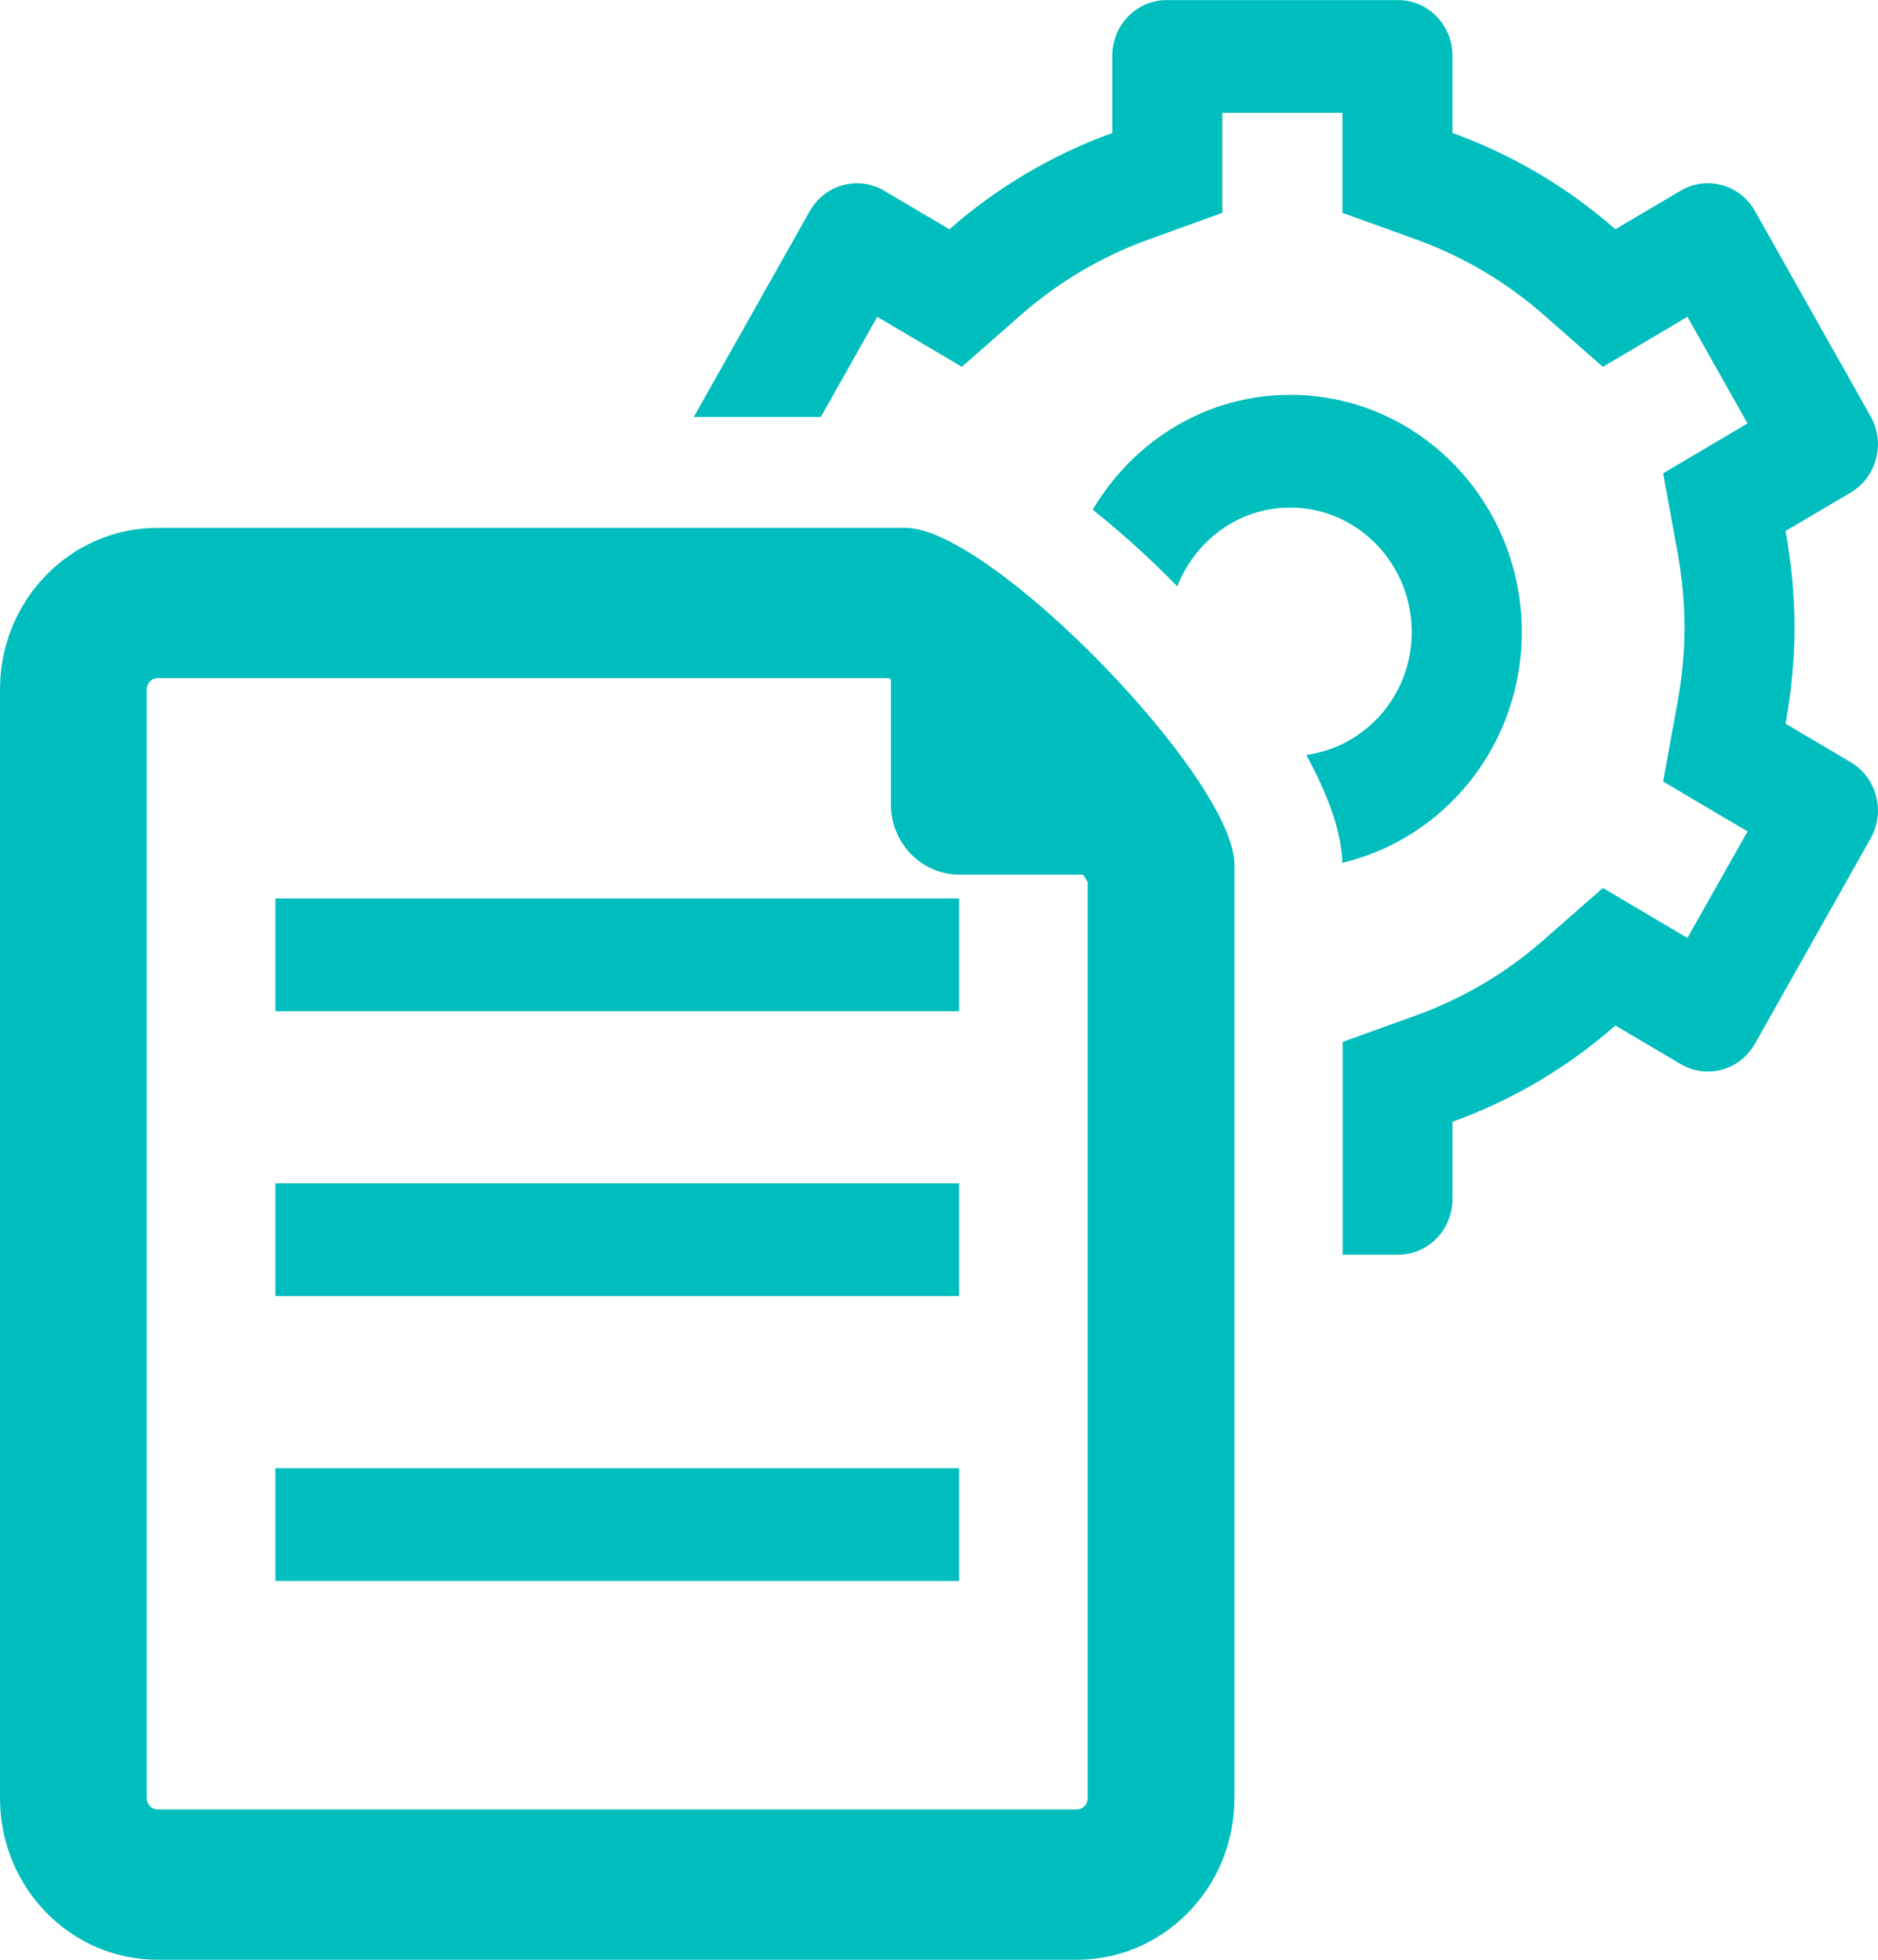
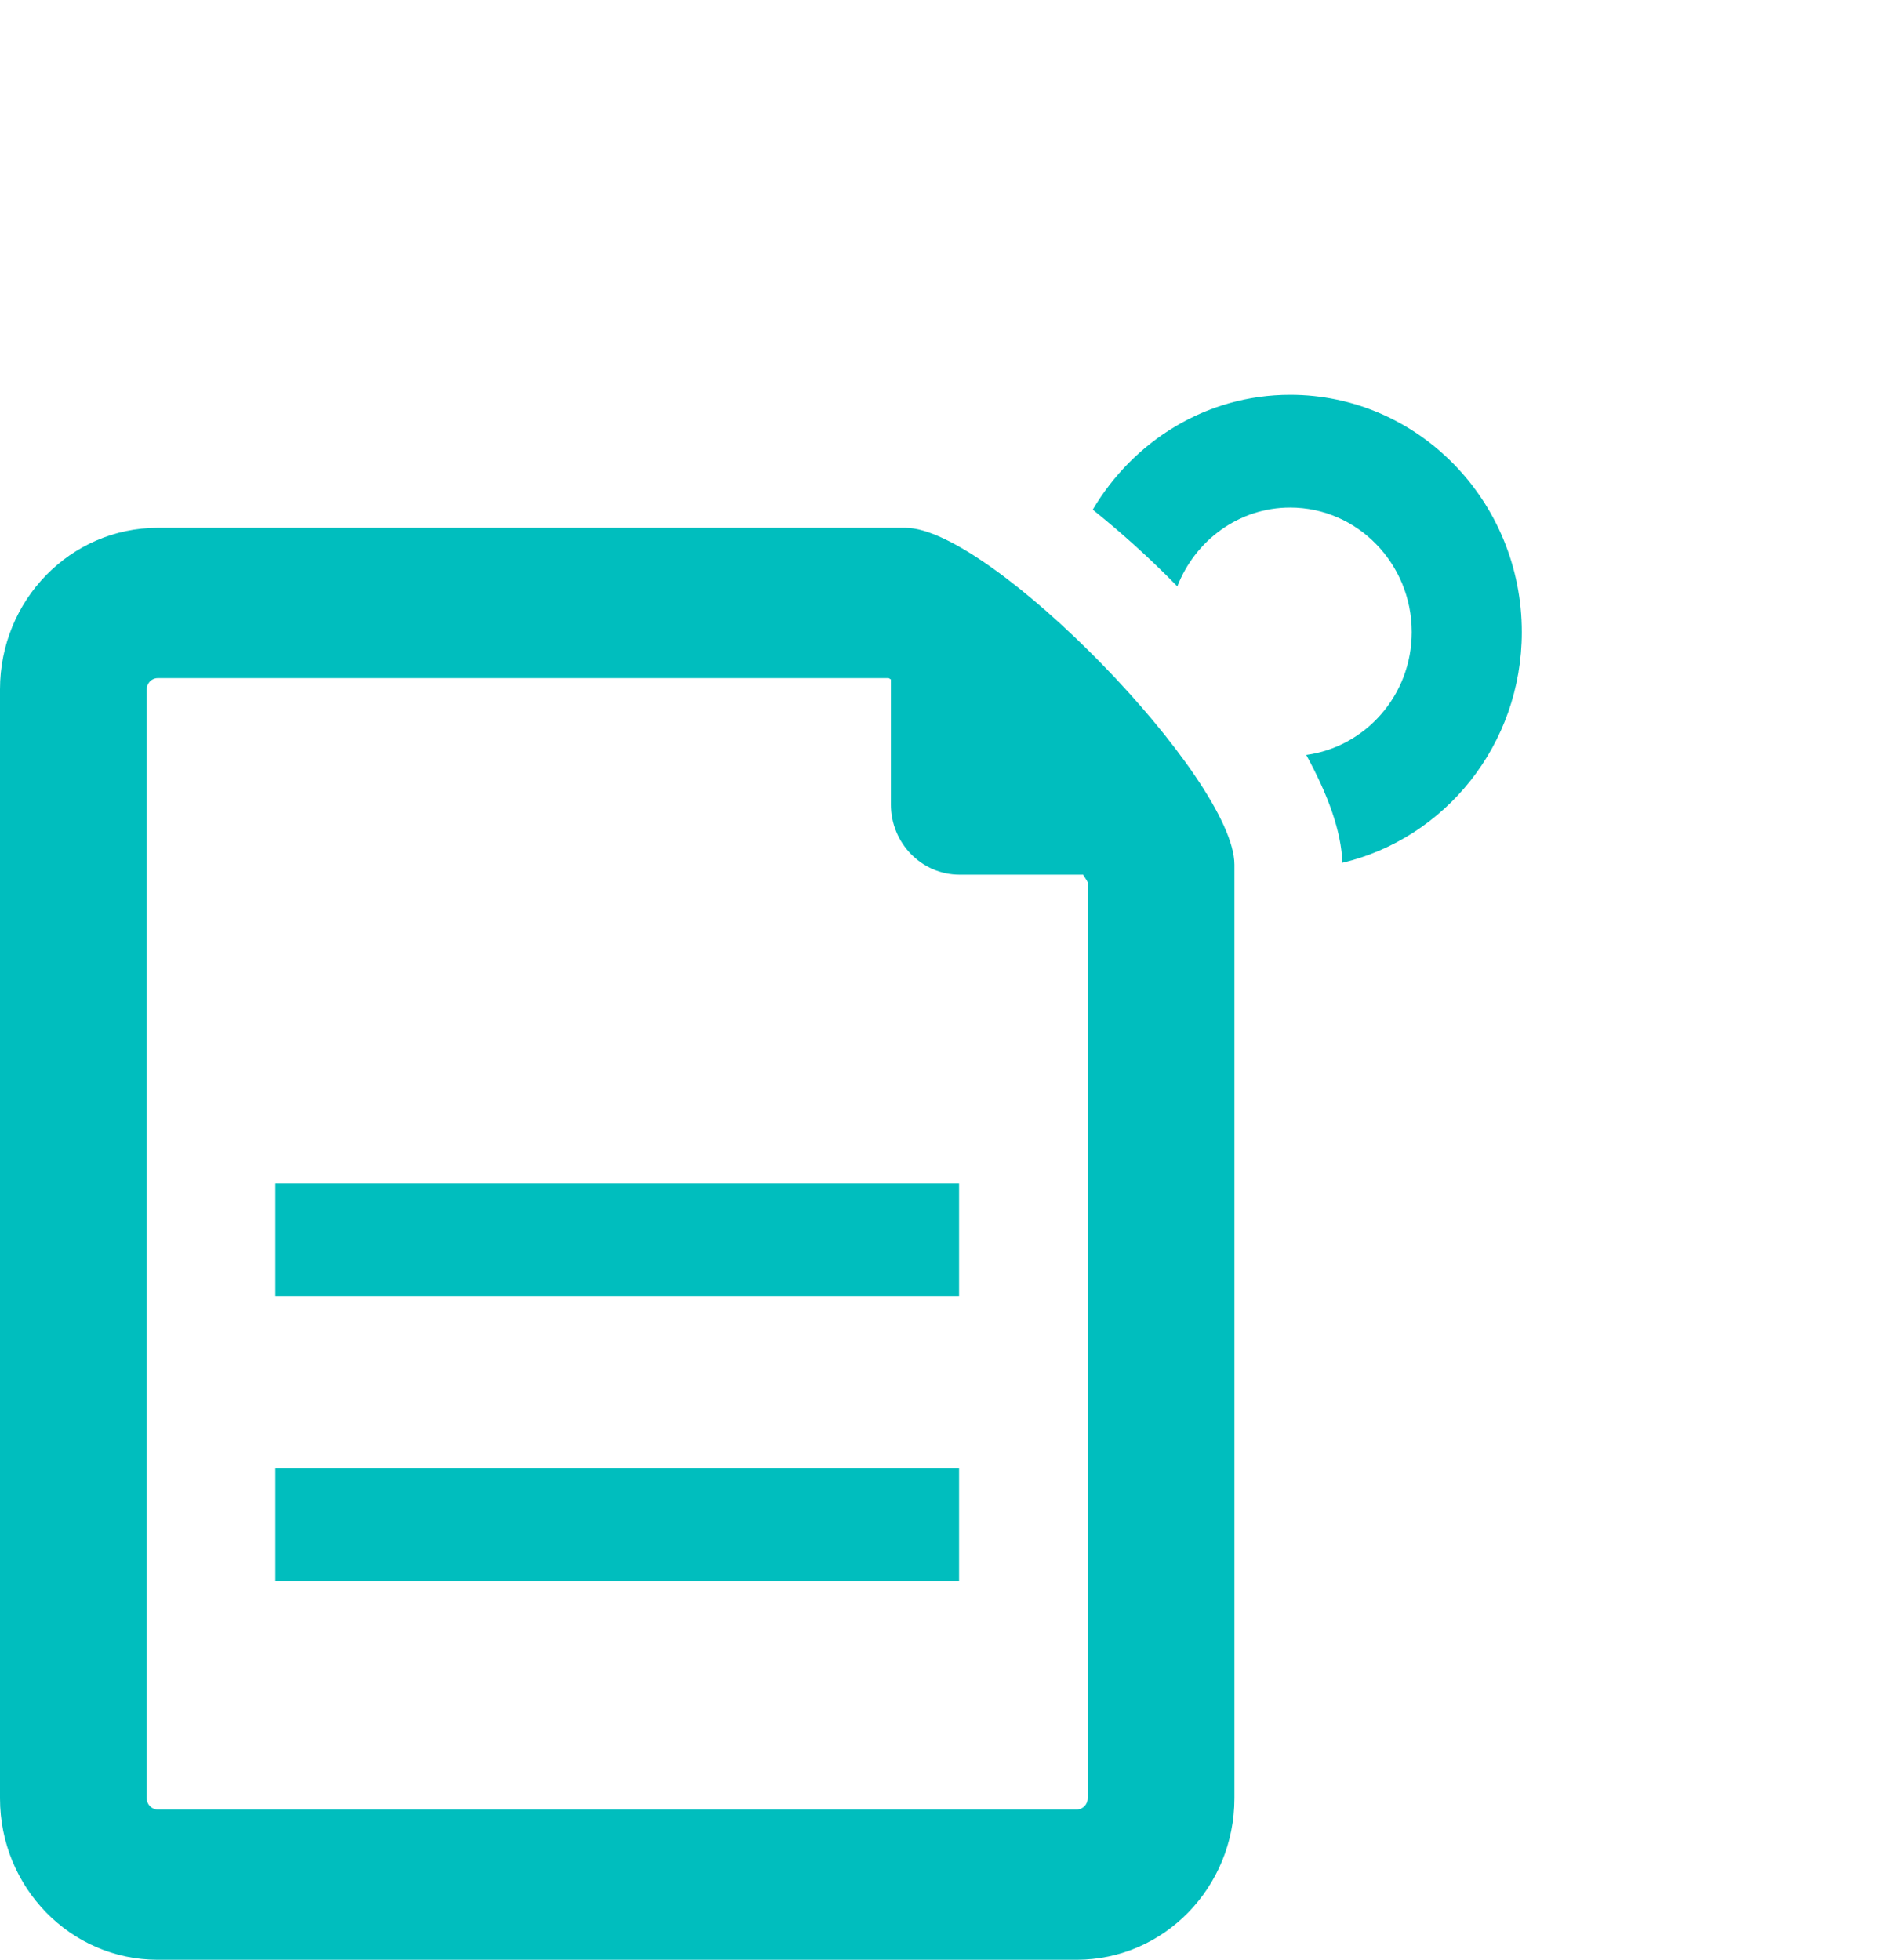
<svg xmlns="http://www.w3.org/2000/svg" xmlns:xlink="http://www.w3.org/1999/xlink" version="1.1" id="图层_1" x="0px" y="0px" width="92px" height="96px" viewBox="81.985 82.395 92 96" enable-background="new 81.985 82.395 92 96" xml:space="preserve">
  <g>
    <g>
      <defs>
        <rect id="SVGID_1_" x="81.985" y="82.395" width="92" height="96" />
      </defs>
      <clipPath id="SVGID_2_">
        <use xlink:href="#SVGID_1_" overflow="visible" />
      </clipPath>
      <path clip-path="url(#SVGID_2_)" fill="#00BEBE" d="M126.348,108.251H89.709c-4.266,0-7.724,3.541-7.724,7.911v54.322    c0,4.369,3.458,7.911,7.724,7.911h45.024c4.266,0,7.724-3.541,7.724-7.911V124.75    C142.457,120.542,130.514,108.251,126.348,108.251 M135.269,170.484c0,0.302-0.237,0.548-0.536,0.548H89.709    c-0.295,0-0.536-0.247-0.536-0.548v-54.322c0-0.302,0.241-0.548,0.536-0.548h35.816c0.029,0.015,0.072,0.048,0.104,0.066v6.118    c0,1.903,1.506,3.442,3.364,3.442h6.053c0.068,0.118,0.169,0.258,0.223,0.368C135.269,125.608,135.269,170.484,135.269,170.484z" />
    </g>
    <g>
      <defs>
        <rect id="SVGID_3_" x="81.985" y="82.395" width="92" height="96" />
      </defs>
      <clipPath id="SVGID_4_">
        <use xlink:href="#SVGID_3_" overflow="visible" />
      </clipPath>
      <rect x="95.474" y="140.362" clip-path="url(#SVGID_4_)" fill="#00BEBE" width="33.494" height="5.522" />
    </g>
    <g>
      <defs>
-         <rect id="SVGID_5_" x="81.985" y="82.395" width="92" height="96" />
-       </defs>
+         </defs>
      <clipPath id="SVGID_6_">
        <use xlink:href="#SVGID_5_" overflow="visible" />
      </clipPath>
      <rect x="95.474" y="126.407" clip-path="url(#SVGID_6_)" fill="#00BEBE" width="33.494" height="5.522" />
    </g>
    <g>
      <defs>
        <rect id="SVGID_7_" x="81.985" y="82.395" width="92" height="96" />
      </defs>
      <clipPath id="SVGID_8_">
        <use xlink:href="#SVGID_7_" overflow="visible" />
      </clipPath>
      <rect x="95.474" y="154.317" clip-path="url(#SVGID_8_)" fill="#00BEBE" width="33.494" height="5.522" />
    </g>
    <g>
      <defs>
-         <rect id="SVGID_9_" x="81.985" y="82.395" width="92" height="96" />
-       </defs>
+         </defs>
      <clipPath id="SVGID_10_">
        <use xlink:href="#SVGID_9_" overflow="visible" />
      </clipPath>
-       <path clip-path="url(#SVGID_10_)" fill="#00BEBE" d="M172.648,119.733l-3.192-1.888c0.277-1.531,0.438-3.103,0.438-4.716    c0-1.616-0.162-3.192-0.438-4.723l3.192-1.885c1.276-0.755,1.714-2.426,0.974-3.733l-5.664-10.053    c-0.492-0.876-1.391-1.366-2.311-1.366c-0.453,0-0.913,0.118-1.33,0.368l-3.199,1.888c-2.325-2.043-5.025-3.648-7.979-4.716V85.13    c0-1.509-1.193-2.731-2.663-2.731H139.14c-1.474,0-2.667,1.222-2.667,2.731v3.781c-2.954,1.068-5.65,2.672-7.979,4.716    l-3.195-1.888c-0.421-0.25-0.877-0.368-1.33-0.368c-0.924,0-1.819,0.49-2.315,1.366l-5.664,10.053    c-0.007,0.007-0.007,0.018-0.011,0.026h6.218l2.764-4.9l0.837,0.493l3.307,1.955l2.897-2.547c1.844-1.616,3.95-2.86,6.265-3.696    l3.598-1.299v-3.909v-0.99h5.884v0.99v3.909l3.601,1.299c2.311,0.836,4.417,2.08,6.257,3.696l2.9,2.547l3.307-1.955l0.834-0.497    l2.947,5.224l-0.834,0.493l-3.303,1.951l0.701,3.839c0.234,1.299,0.345,2.511,0.345,3.711c0,1.196-0.111,2.407-0.345,3.707    l-0.701,3.839l3.303,1.955l0.834,0.49l-2.947,5.22l-0.834-0.493l-3.307-1.955l-2.9,2.544c-1.84,1.62-3.946,2.864-6.257,3.7    l-3.591,1.296v10.425h2.717c1.47,0,2.663-1.222,2.663-2.731v-3.781c2.954-1.068,5.654-2.672,7.979-4.716l3.199,1.888    c0.417,0.247,0.877,0.368,1.33,0.368c0.92,0,1.819-0.49,2.311-1.366l5.664-10.053    C174.362,122.159,173.924,120.487,172.648,119.733" />
+       <path clip-path="url(#SVGID_10_)" fill="#00BEBE" d="M172.648,119.733l-3.192-1.888c0.277-1.531,0.438-3.103,0.438-4.716    c0-1.616-0.162-3.192-0.438-4.723l3.192-1.885c1.276-0.755,1.714-2.426,0.974-3.733l-5.664-10.053    c-0.492-0.876-1.391-1.366-2.311-1.366c-0.453,0-0.913,0.118-1.33,0.368l-3.199,1.888c-2.325-2.043-5.025-3.648-7.979-4.716V85.13    c0-1.509-1.193-2.731-2.663-2.731H139.14v3.781c-2.954,1.068-5.65,2.672-7.979,4.716    l-3.195-1.888c-0.421-0.25-0.877-0.368-1.33-0.368c-0.924,0-1.819,0.49-2.315,1.366l-5.664,10.053    c-0.007,0.007-0.007,0.018-0.011,0.026h6.218l2.764-4.9l0.837,0.493l3.307,1.955l2.897-2.547c1.844-1.616,3.95-2.86,6.265-3.696    l3.598-1.299v-3.909v-0.99h5.884v0.99v3.909l3.601,1.299c2.311,0.836,4.417,2.08,6.257,3.696l2.9,2.547l3.307-1.955l0.834-0.497    l2.947,5.224l-0.834,0.493l-3.303,1.951l0.701,3.839c0.234,1.299,0.345,2.511,0.345,3.711c0,1.196-0.111,2.407-0.345,3.707    l-0.701,3.839l3.303,1.955l0.834,0.49l-2.947,5.22l-0.834-0.493l-3.307-1.955l-2.9,2.544c-1.84,1.62-3.946,2.864-6.257,3.7    l-3.591,1.296v10.425h2.717c1.47,0,2.663-1.222,2.663-2.731v-3.781c2.954-1.068,5.654-2.672,7.979-4.716l3.199,1.888    c0.417,0.247,0.877,0.368,1.33,0.368c0.92,0,1.819-0.49,2.311-1.366l5.664-10.053    C174.362,122.159,173.924,120.487,172.648,119.733" />
    </g>
    <g>
      <defs>
        <rect id="SVGID_11_" x="81.985" y="82.395" width="92" height="96" />
      </defs>
      <clipPath id="SVGID_12_">
        <use xlink:href="#SVGID_11_" overflow="visible" />
      </clipPath>
      <path clip-path="url(#SVGID_12_)" fill="#00BEBE" d="M145.188,101.736c-4.115,0-7.684,2.268-9.672,5.625    c1.409,1.13,2.818,2.396,4.144,3.758c0.877-2.257,3.019-3.861,5.528-3.861c3.285,0,5.956,2.739,5.956,6.1    c0,3.088-2.261,5.621-5.168,6.019c1.067,1.947,1.729,3.773,1.768,5.282c5.032-1.193,8.791-5.787,8.791-11.301    C156.535,106.941,151.457,101.736,145.188,101.736" />
    </g>
  </g>
</svg>